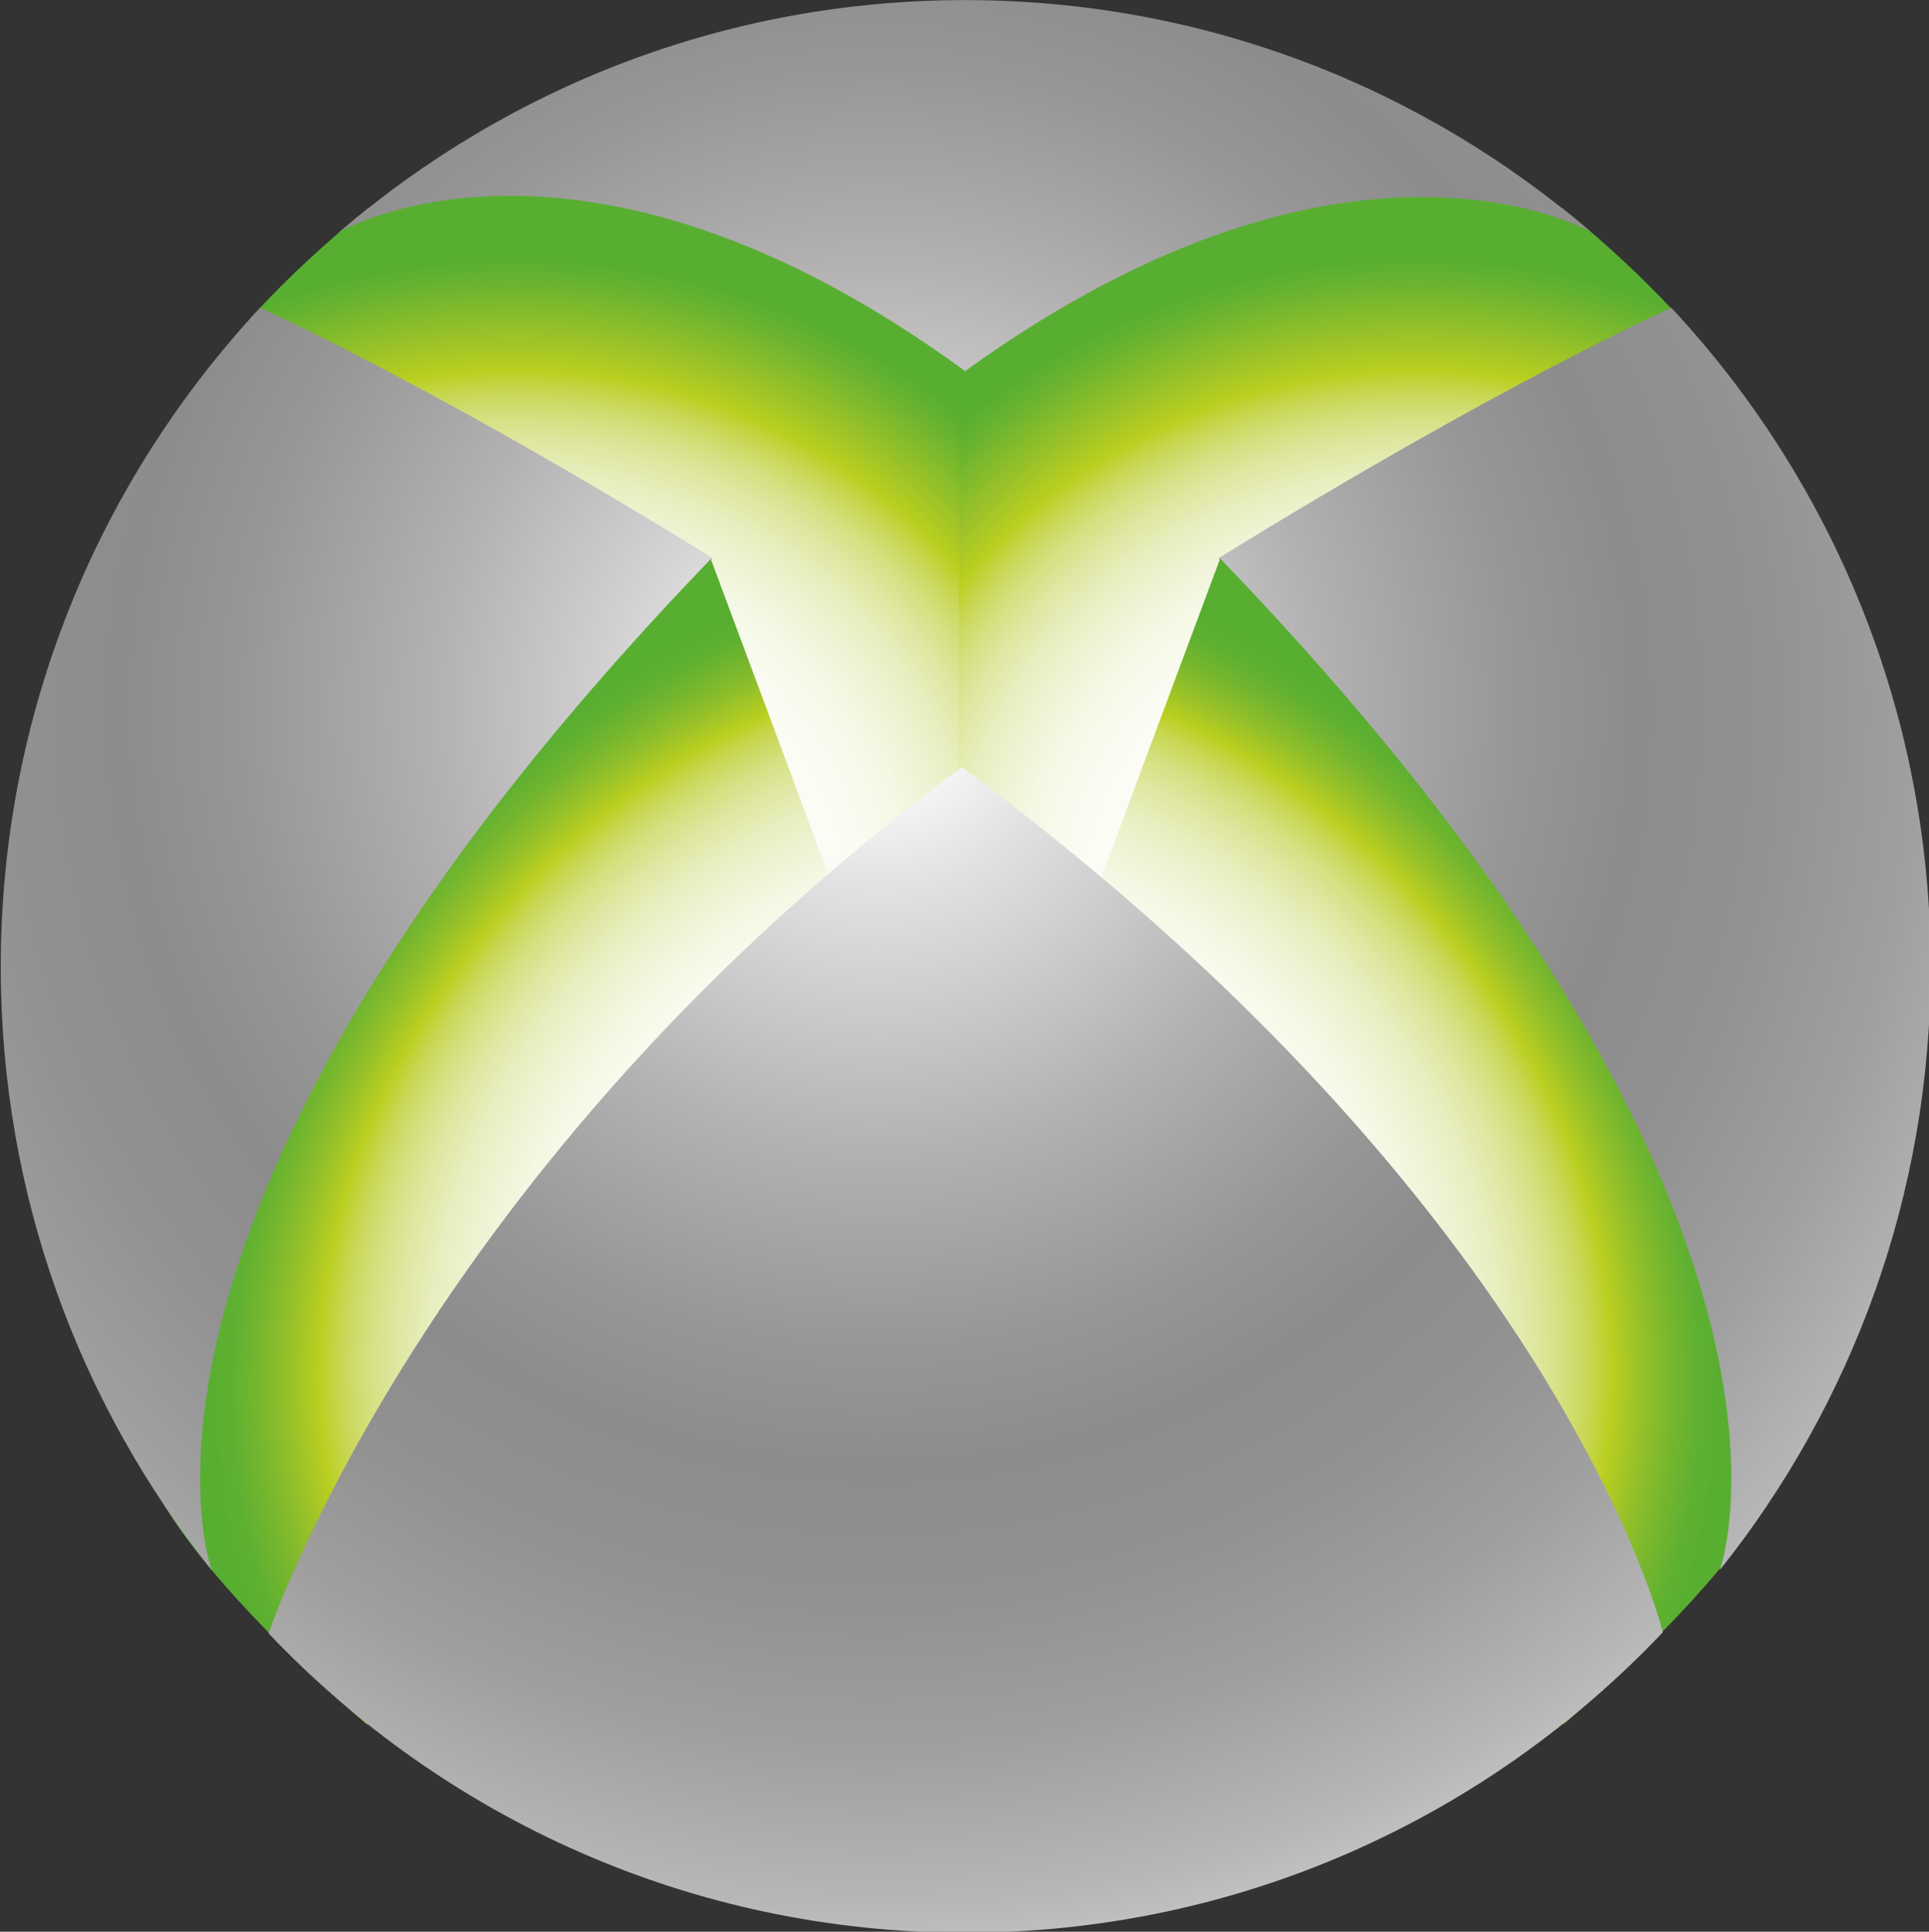
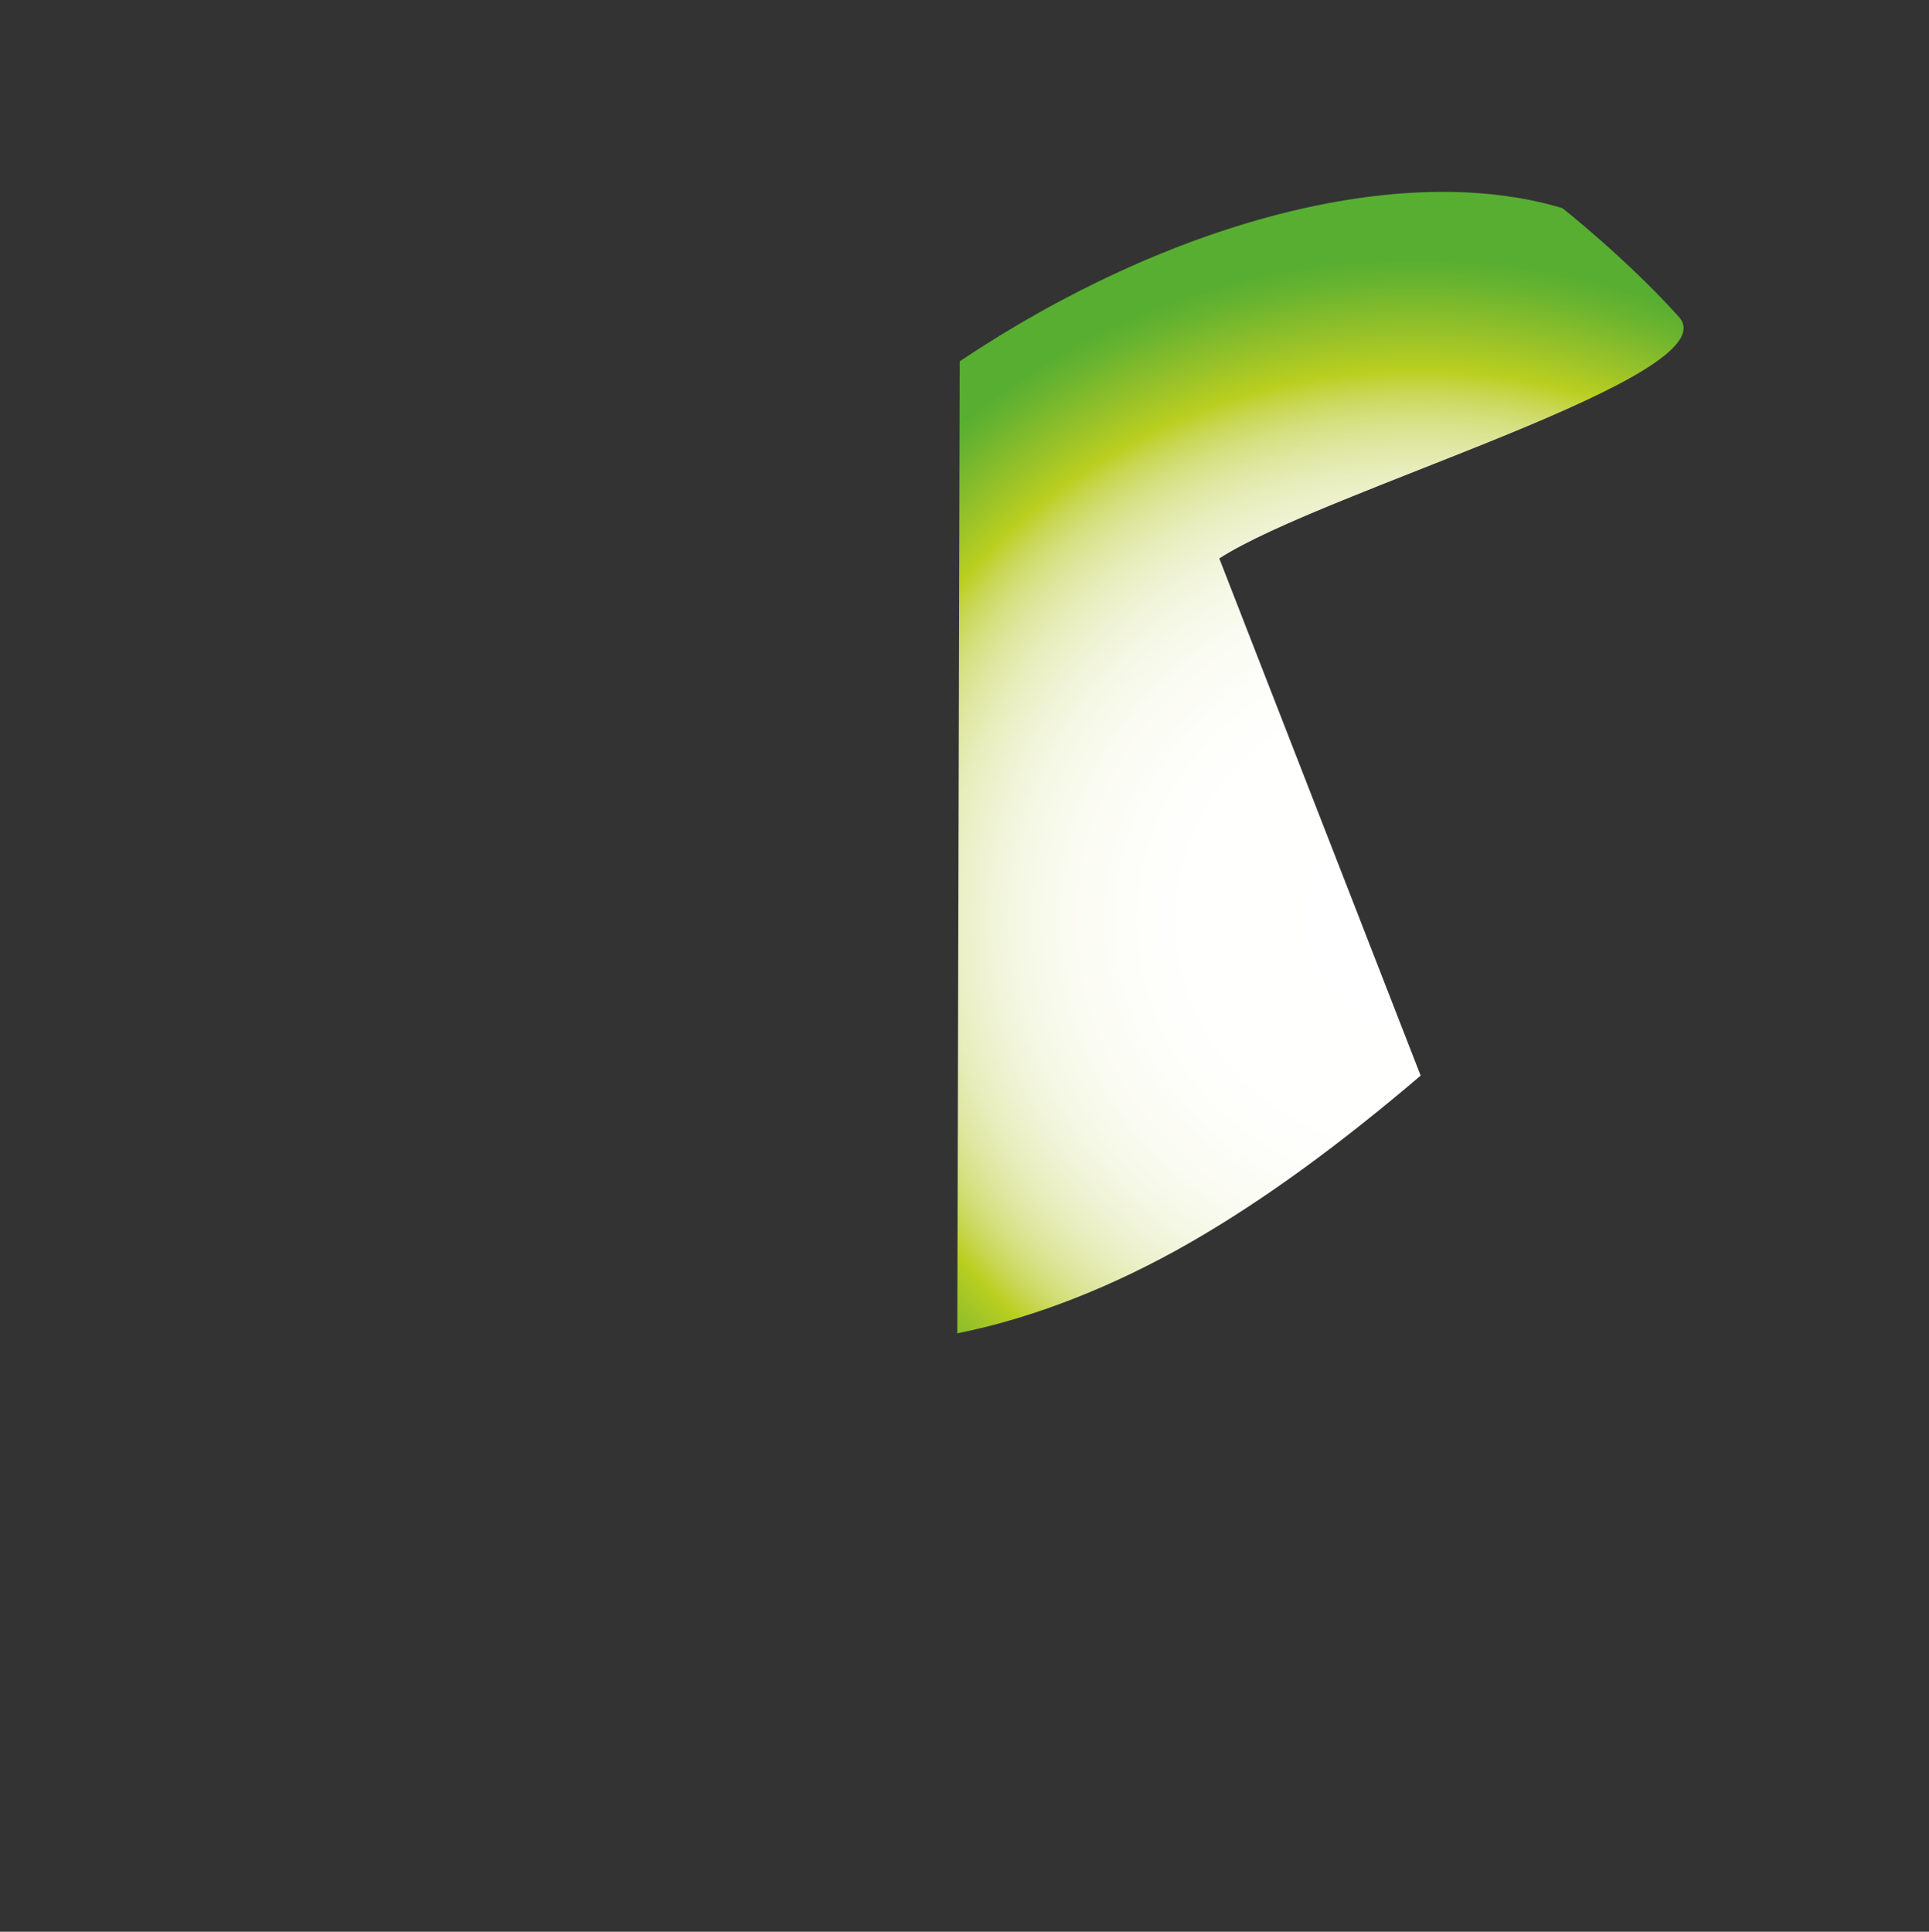
<svg xmlns="http://www.w3.org/2000/svg" xmlns:ns1="http://www.inkscape.org/namespaces/inkscape" xmlns:ns2="http://sodipodi.sourceforge.net/DTD/sodipodi-0.dtd" xmlns:xlink="http://www.w3.org/1999/xlink" version="1.1" id="Ebene_1" x="0px" y="0px" width="196.209" height="196.498" viewBox="0 0 196.209 196.498" enable-background="new 0 0 871 512" xml:space="preserve" ns1:version="0.48.2 r9819" ns2:docname="Xbox_360_Logo.svg">
  <rect x="0" y="0" width="196.209" height="196.498" fill="#333333" stroke="none" />
  <defs id="defs174">
    <radialGradient ns1:collect="always" xlink:href="#SVGID_1_" id="radialGradient3247" gradientUnits="userSpaceOnUse" gradientTransform="matrix(1.133,0,0,1.083,-52.415,-16.877)" cx="343.492" cy="177.816" r="96.352" />
    <radialGradient ns1:collect="always" xlink:href="#SVGID_2_" id="radialGradient3249" gradientUnits="userSpaceOnUse" gradientTransform="matrix(-1.133,0,0,1.083,581.052,-16.877)" cx="90.147" cy="177.816" r="96.352" />
    <radialGradient ns1:collect="always" xlink:href="#SVGID_3_" id="radialGradient3251" gradientUnits="userSpaceOnUse" gradientTransform="matrix(-0.966,-0.702,0.887,-1.116,528.186,1112.297)" cx="543.356" cy="448.808" r="86.042" />
    <radialGradient ns1:collect="always" xlink:href="#SVGID_4_" id="radialGradient3253" gradientUnits="userSpaceOnUse" gradientTransform="matrix(0.966,-0.702,-0.887,-1.116,286.288,1112.297)" cx="544.227" cy="448.378" r="86.041" />
    <radialGradient ns1:collect="always" xlink:href="#SVGID_5_" id="radialGradient3255" gradientUnits="userSpaceOnUse" gradientTransform="matrix(1.075,0,0,1.079,-28.702,-14.082)" cx="393.297" cy="144.72" r="250.826" />
    <radialGradient ns1:collect="always" xlink:href="#SVGID_1_" id="radialGradient3349" gradientUnits="userSpaceOnUse" gradientTransform="matrix(1.133,0,0,1.083,-52.415,-16.877)" cx="343.492" cy="177.816" r="96.352" />
    <radialGradient ns1:collect="always" xlink:href="#SVGID_2_" id="radialGradient3351" gradientUnits="userSpaceOnUse" gradientTransform="matrix(-1.133,0,0,1.083,581.052,-16.877)" cx="90.147" cy="177.816" r="96.352" />
    <radialGradient ns1:collect="always" xlink:href="#SVGID_3_" id="radialGradient3353" gradientUnits="userSpaceOnUse" gradientTransform="matrix(-0.966,-0.702,0.887,-1.116,528.186,1112.297)" cx="543.356" cy="448.808" r="86.042" />
    <radialGradient ns1:collect="always" xlink:href="#SVGID_4_" id="radialGradient3355" gradientUnits="userSpaceOnUse" gradientTransform="matrix(0.966,-0.702,-0.887,-1.116,286.288,1112.297)" cx="544.227" cy="448.378" r="86.041" />
    <radialGradient ns1:collect="always" xlink:href="#SVGID_5_" id="radialGradient3357" gradientUnits="userSpaceOnUse" gradientTransform="matrix(1.075,0,0,1.079,-28.702,-14.082)" cx="393.297" cy="144.72" r="250.826" />
    <radialGradient ns1:collect="always" xlink:href="#SVGID_1_" id="radialGradient3453" gradientUnits="userSpaceOnUse" gradientTransform="matrix(1.133,0,0,1.083,-52.415,-16.877)" cx="343.492" cy="177.816" r="96.352" />
    <radialGradient ns1:collect="always" xlink:href="#SVGID_2_" id="radialGradient3455" gradientUnits="userSpaceOnUse" gradientTransform="matrix(-1.133,0,0,1.083,581.052,-16.877)" cx="90.147" cy="177.816" r="96.352" />
    <radialGradient ns1:collect="always" xlink:href="#SVGID_3_" id="radialGradient3457" gradientUnits="userSpaceOnUse" gradientTransform="matrix(-0.966,-0.702,0.887,-1.116,528.186,1112.297)" cx="543.356" cy="448.808" r="86.042" />
    <radialGradient ns1:collect="always" xlink:href="#SVGID_4_" id="radialGradient3459" gradientUnits="userSpaceOnUse" gradientTransform="matrix(0.966,-0.702,-0.887,-1.116,286.288,1112.297)" cx="544.227" cy="448.378" r="86.041" />
    <radialGradient ns1:collect="always" xlink:href="#SVGID_5_" id="radialGradient3461" gradientUnits="userSpaceOnUse" gradientTransform="matrix(1.075,0,0,1.079,-28.702,-14.082)" cx="393.297" cy="144.72" r="250.826" />
    <radialGradient ns1:collect="always" xlink:href="#SVGID_1_" id="radialGradient3555" gradientUnits="userSpaceOnUse" gradientTransform="matrix(1.133,0,0,1.083,-52.415,-16.877)" cx="343.492" cy="177.816" r="96.352" />
    <radialGradient ns1:collect="always" xlink:href="#SVGID_2_" id="radialGradient3557" gradientUnits="userSpaceOnUse" gradientTransform="matrix(-1.133,0,0,1.083,581.052,-16.877)" cx="90.147" cy="177.816" r="96.352" />
    <radialGradient ns1:collect="always" xlink:href="#SVGID_3_" id="radialGradient3559" gradientUnits="userSpaceOnUse" gradientTransform="matrix(-0.966,-0.702,0.887,-1.116,528.186,1112.297)" cx="543.356" cy="448.808" r="86.042" />
    <radialGradient ns1:collect="always" xlink:href="#SVGID_4_" id="radialGradient3561" gradientUnits="userSpaceOnUse" gradientTransform="matrix(0.966,-0.702,-0.887,-1.116,286.288,1112.297)" cx="544.227" cy="448.378" r="86.041" />
    <radialGradient ns1:collect="always" xlink:href="#SVGID_5_" id="radialGradient3563" gradientUnits="userSpaceOnUse" gradientTransform="matrix(1.075,0,0,1.079,-28.702,-14.082)" cx="393.297" cy="144.72" r="250.826" />
    <radialGradient ns1:collect="always" xlink:href="#SVGID_1_" id="radialGradient3186" gradientUnits="userSpaceOnUse" gradientTransform="matrix(1.133,0,0,1.083,-52.415,-16.877)" cx="343.492" cy="177.816" r="96.352" />
    <radialGradient ns1:collect="always" xlink:href="#SVGID_2_" id="radialGradient3188" gradientUnits="userSpaceOnUse" gradientTransform="matrix(-1.133,0,0,1.083,581.052,-16.877)" cx="90.147" cy="177.816" r="96.352" />
    <radialGradient ns1:collect="always" xlink:href="#SVGID_3_" id="radialGradient3190" gradientUnits="userSpaceOnUse" gradientTransform="matrix(-0.966,-0.702,0.887,-1.116,528.186,1112.297)" cx="543.356" cy="448.808" r="86.042" />
    <radialGradient ns1:collect="always" xlink:href="#SVGID_4_" id="radialGradient3192" gradientUnits="userSpaceOnUse" gradientTransform="matrix(0.966,-0.702,-0.887,-1.116,286.288,1112.297)" cx="544.227" cy="448.378" r="86.041" />
    <radialGradient ns1:collect="always" xlink:href="#SVGID_5_" id="radialGradient3194" gradientUnits="userSpaceOnUse" gradientTransform="matrix(1.075,0,0,1.079,-28.702,-14.082)" cx="393.297" cy="144.72" r="250.826" />
  </defs>
  <ns2:namedview pagecolor="#ffffff" bordercolor="#666666" borderopacity="1" objecttolerance="10" gridtolerance="10" guidetolerance="10" ns1:pageopacity="0" ns1:pageshadow="2" ns1:window-width="1600" ns1:window-height="837" id="namedview172" showgrid="false" ns1:zoom="0.50976562" ns1:cx="258.60433" ns1:cy="144.99849" ns1:window-x="-8" ns1:window-y="-8" ns1:window-maximized="1" ns1:current-layer="Ebene_1" fit-margin-top="0" fit-margin-left="0" fit-margin-right="0" fit-margin-bottom="0" />
  <g id="g3" transform="matrix(0.644,0,0,0.644,-164.445,-19.547)">
    <g id="g5">
      <radialGradient id="SVGID_1_" cx="343.492" cy="177.816" r="96.352" gradientTransform="matrix(1.133,0,0,1.083,-52.415,-16.877)" gradientUnits="userSpaceOnUse">
        <stop offset="0.011" style="stop-color:#FFFFFF" id="stop8" />
        <stop offset="0.32" style="stop-color:#FFFFFE" id="stop10" />
        <stop offset="0.431" style="stop-color:#FDFDF9" id="stop12" />
        <stop offset="0.51" style="stop-color:#FAFBF1" id="stop14" />
        <stop offset="0.574" style="stop-color:#F5F8E5" id="stop16" />
        <stop offset="0.629" style="stop-color:#EFF3D4" id="stop18" />
        <stop offset="0.678" style="stop-color:#E8EEBE" id="stop20" />
        <stop offset="0.722" style="stop-color:#DFE7A2" id="stop22" />
        <stop offset="0.762" style="stop-color:#D5E080" id="stop24" />
        <stop offset="0.798" style="stop-color:#C9D756" id="stop26" />
        <stop offset="0.832" style="stop-color:#BACF20" id="stop28" />
        <stop offset="0.891" style="stop-color:#97C129" id="stop30" />
        <stop offset="0.962" style="stop-color:#6BB42F" id="stop32" />
        <stop offset="1" style="stop-color:#58AE31" id="stop34" />
      </radialGradient>
-       <path ns1:connector-curvature="0" style="fill:url(#radialGradient3186)" d="m 313.509,63.231 c 25.37,-7.619 62.111,2.064 95.192,24.188 l 0.387,153.532 c -12.13,-2.412 -24.771,-7.464 -36.608,-14.24 -12.052,-6.898 -24.125,-15.857 -36.58,-26.467 L 367.706,118.56 C 351.201,107.853 286.788,89.658 295.111,80.409 303.436,71.16 313.509,63.231 313.509,63.231 z" id="path36" />
      <radialGradient id="SVGID_2_" cx="90.147" cy="177.816" r="96.352" gradientTransform="matrix(-1.133,0,0,1.083,581.052,-16.877)" gradientUnits="userSpaceOnUse">
        <stop offset="0.011" style="stop-color:#FFFFFF" id="stop39" />
        <stop offset="0.32" style="stop-color:#FFFFFE" id="stop41" />
        <stop offset="0.431" style="stop-color:#FDFDF9" id="stop43" />
        <stop offset="0.51" style="stop-color:#FAFBF1" id="stop45" />
        <stop offset="0.574" style="stop-color:#F5F8E5" id="stop47" />
        <stop offset="0.629" style="stop-color:#EFF3D4" id="stop49" />
        <stop offset="0.678" style="stop-color:#E8EEBE" id="stop51" />
        <stop offset="0.722" style="stop-color:#DFE7A2" id="stop53" />
        <stop offset="0.762" style="stop-color:#D5E080" id="stop55" />
        <stop offset="0.798" style="stop-color:#C9D756" id="stop57" />
        <stop offset="0.832" style="stop-color:#BACF20" id="stop59" />
        <stop offset="0.891" style="stop-color:#97C129" id="stop61" />
        <stop offset="0.962" style="stop-color:#6BB42F" id="stop63" />
        <stop offset="1" style="stop-color:#58AE31" id="stop65" />
      </radialGradient>
      <path ns1:connector-curvature="0" style="fill:url(#radialGradient3188)" d="m 502.124,63.231 c -25.369,-7.619 -62.11,2.064 -95.192,24.188 l -0.386,153.532 c 12.13,-2.412 24.771,-7.464 36.607,-14.24 12.052,-6.898 24.125,-15.857 36.58,-26.467 L 447.928,118.56 C 464.432,107.853 528.847,89.658 520.522,80.409 512.198,71.16 502.124,63.231 502.124,63.231 z" id="path67" />
      <radialGradient id="SVGID_3_" cx="543.356" cy="448.808" r="86.042" gradientTransform="matrix(-0.966,-0.702,0.887,-1.116,528.186,1112.297)" gradientUnits="userSpaceOnUse">
        <stop offset="0.011" style="stop-color:#FFFFFF" id="stop70" />
        <stop offset="0.326" style="stop-color:#FFFFFE" id="stop72" />
        <stop offset="0.44" style="stop-color:#FDFDF9" id="stop74" />
        <stop offset="0.52" style="stop-color:#FAFBF1" id="stop76" />
        <stop offset="0.586" style="stop-color:#F5F8E5" id="stop78" />
        <stop offset="0.642" style="stop-color:#EFF3D4" id="stop80" />
        <stop offset="0.692" style="stop-color:#E8EEBE" id="stop82" />
        <stop offset="0.737" style="stop-color:#DFE7A2" id="stop84" />
        <stop offset="0.778" style="stop-color:#D5E080" id="stop86" />
        <stop offset="0.815" style="stop-color:#C9D756" id="stop88" />
        <stop offset="0.848" style="stop-color:#BACF20" id="stop90" />
        <stop offset="0.855" style="stop-color:#B4CC22" id="stop92" />
        <stop offset="0.896" style="stop-color:#91BF2A" id="stop94" />
        <stop offset="0.935" style="stop-color:#74B62E" id="stop96" />
        <stop offset="0.971" style="stop-color:#5FB031" id="stop98" />
        <stop offset="1" style="stop-color:#58AE31" id="stop100" />
      </radialGradient>
-       <path ns1:connector-curvature="0" style="fill:url(#radialGradient3190)" d="m 313.33,302.755 86.362,-98.063 -32.08,-86.042 c -13.463,11.227 -26.817,24.85 -39.191,40.421 -30.449,38.314 -56.863,92.204 -47.676,108.106 9.186,15.904 32.585,35.578 32.585,35.578 z" id="path102" />
      <radialGradient id="SVGID_4_" cx="544.227" cy="448.378" r="86.041" gradientTransform="matrix(0.966,-0.702,-0.887,-1.116,286.288,1112.297)" gradientUnits="userSpaceOnUse">
        <stop offset="0.011" style="stop-color:#FFFFFF" id="stop105" />
        <stop offset="0.326" style="stop-color:#FFFFFE" id="stop107" />
        <stop offset="0.44" style="stop-color:#FDFDF9" id="stop109" />
        <stop offset="0.52" style="stop-color:#FAFBF1" id="stop111" />
        <stop offset="0.586" style="stop-color:#F5F8E5" id="stop113" />
        <stop offset="0.642" style="stop-color:#EFF3D4" id="stop115" />
        <stop offset="0.692" style="stop-color:#E8EEBE" id="stop117" />
        <stop offset="0.737" style="stop-color:#DFE7A2" id="stop119" />
        <stop offset="0.778" style="stop-color:#D5E080" id="stop121" />
        <stop offset="0.815" style="stop-color:#C9D756" id="stop123" />
        <stop offset="0.848" style="stop-color:#BACF20" id="stop125" />
        <stop offset="0.855" style="stop-color:#B4CC22" id="stop127" />
        <stop offset="0.896" style="stop-color:#91BF2A" id="stop129" />
        <stop offset="0.935" style="stop-color:#74B62E" id="stop131" />
        <stop offset="0.971" style="stop-color:#5FB031" id="stop133" />
        <stop offset="1" style="stop-color:#58AE31" id="stop135" />
      </radialGradient>
-       <path ns1:connector-curvature="0" style="fill:url(#radialGradient3192)" d="m 502.368,302.625 -86.362,-98.063 32.079,-86.042 c 13.464,11.227 26.818,24.85 39.192,40.421 30.448,38.314 56.864,92.203 47.677,108.105 -9.185,15.905 -32.586,35.579 -32.586,35.579 z" id="path137" />
    </g>
    <radialGradient id="SVGID_5_" cx="393.297" cy="144.72" r="250.826" gradientTransform="matrix(1.075,0,0,1.079,-28.702,-14.082)" gradientUnits="userSpaceOnUse">
      <stop offset="0.028" style="stop-color:#FFFFFF" id="stop140" />
      <stop offset="0.105" style="stop-color:#E3E2E3" id="stop142" />
      <stop offset="0.259" style="stop-color:#B3B1B2" id="stop144" />
      <stop offset="0.377" style="stop-color:#969696" id="stop146" />
      <stop offset="0.444" style="stop-color:#8C8C8D" id="stop148" />
      <stop offset="0.518" style="stop-color:#919191" id="stop150" />
      <stop offset="0.606" style="stop-color:#9F9F9F" id="stop152" />
      <stop offset="0.7" style="stop-color:#B8B7B7" id="stop154" />
      <stop offset="0.798" style="stop-color:#DCDCDC" id="stop156" />
      <stop offset="0.809" style="stop-color:#E1E1E1" id="stop158" />
    </radialGradient>
-     <path ns1:connector-curvature="0" style="fill:url(#radialGradient3194)" d="M 288.771,278.329 C 267.933,252.233 255.47,219.12 255.47,183.082 c 0,-40.252 15.55,-76.862 40.953,-104.111 0,0 26.592,11.807 71.393,39.464 -99.941,103.714 -79.045,159.894 -79.045,159.894 z M 407.889,89.035 C 407.827,88.99 407.791,88.963 407.791,88.963 468.789,44.885 506.67,67.044 506.67,67.044 480.091,44.179 445.549,30.366 407.791,30.366 c -37.758,0 -72.299,13.813 -98.878,36.676 0,0 37.881,-22.675 98.853,21.917 M 297.771,288.346 c 27.679,29.13 66.736,47.281 110.02,47.281 43.371,0 82.499,-18.225 110.187,-47.456 0,0 -16.105,-66.628 -110.704,-136.634 -84.776,62.746 -109.503,136.809 -109.503,136.809 z m 229.213,-10.017 c 20.837,-26.096 33.301,-59.209 33.301,-95.247 0,-40.252 -15.551,-76.861 -40.955,-104.111 0,0 -26.592,11.807 -71.392,39.464 99.94,103.714 79.046,159.894 79.046,159.894 z" id="path160" />
  </g>
</svg>